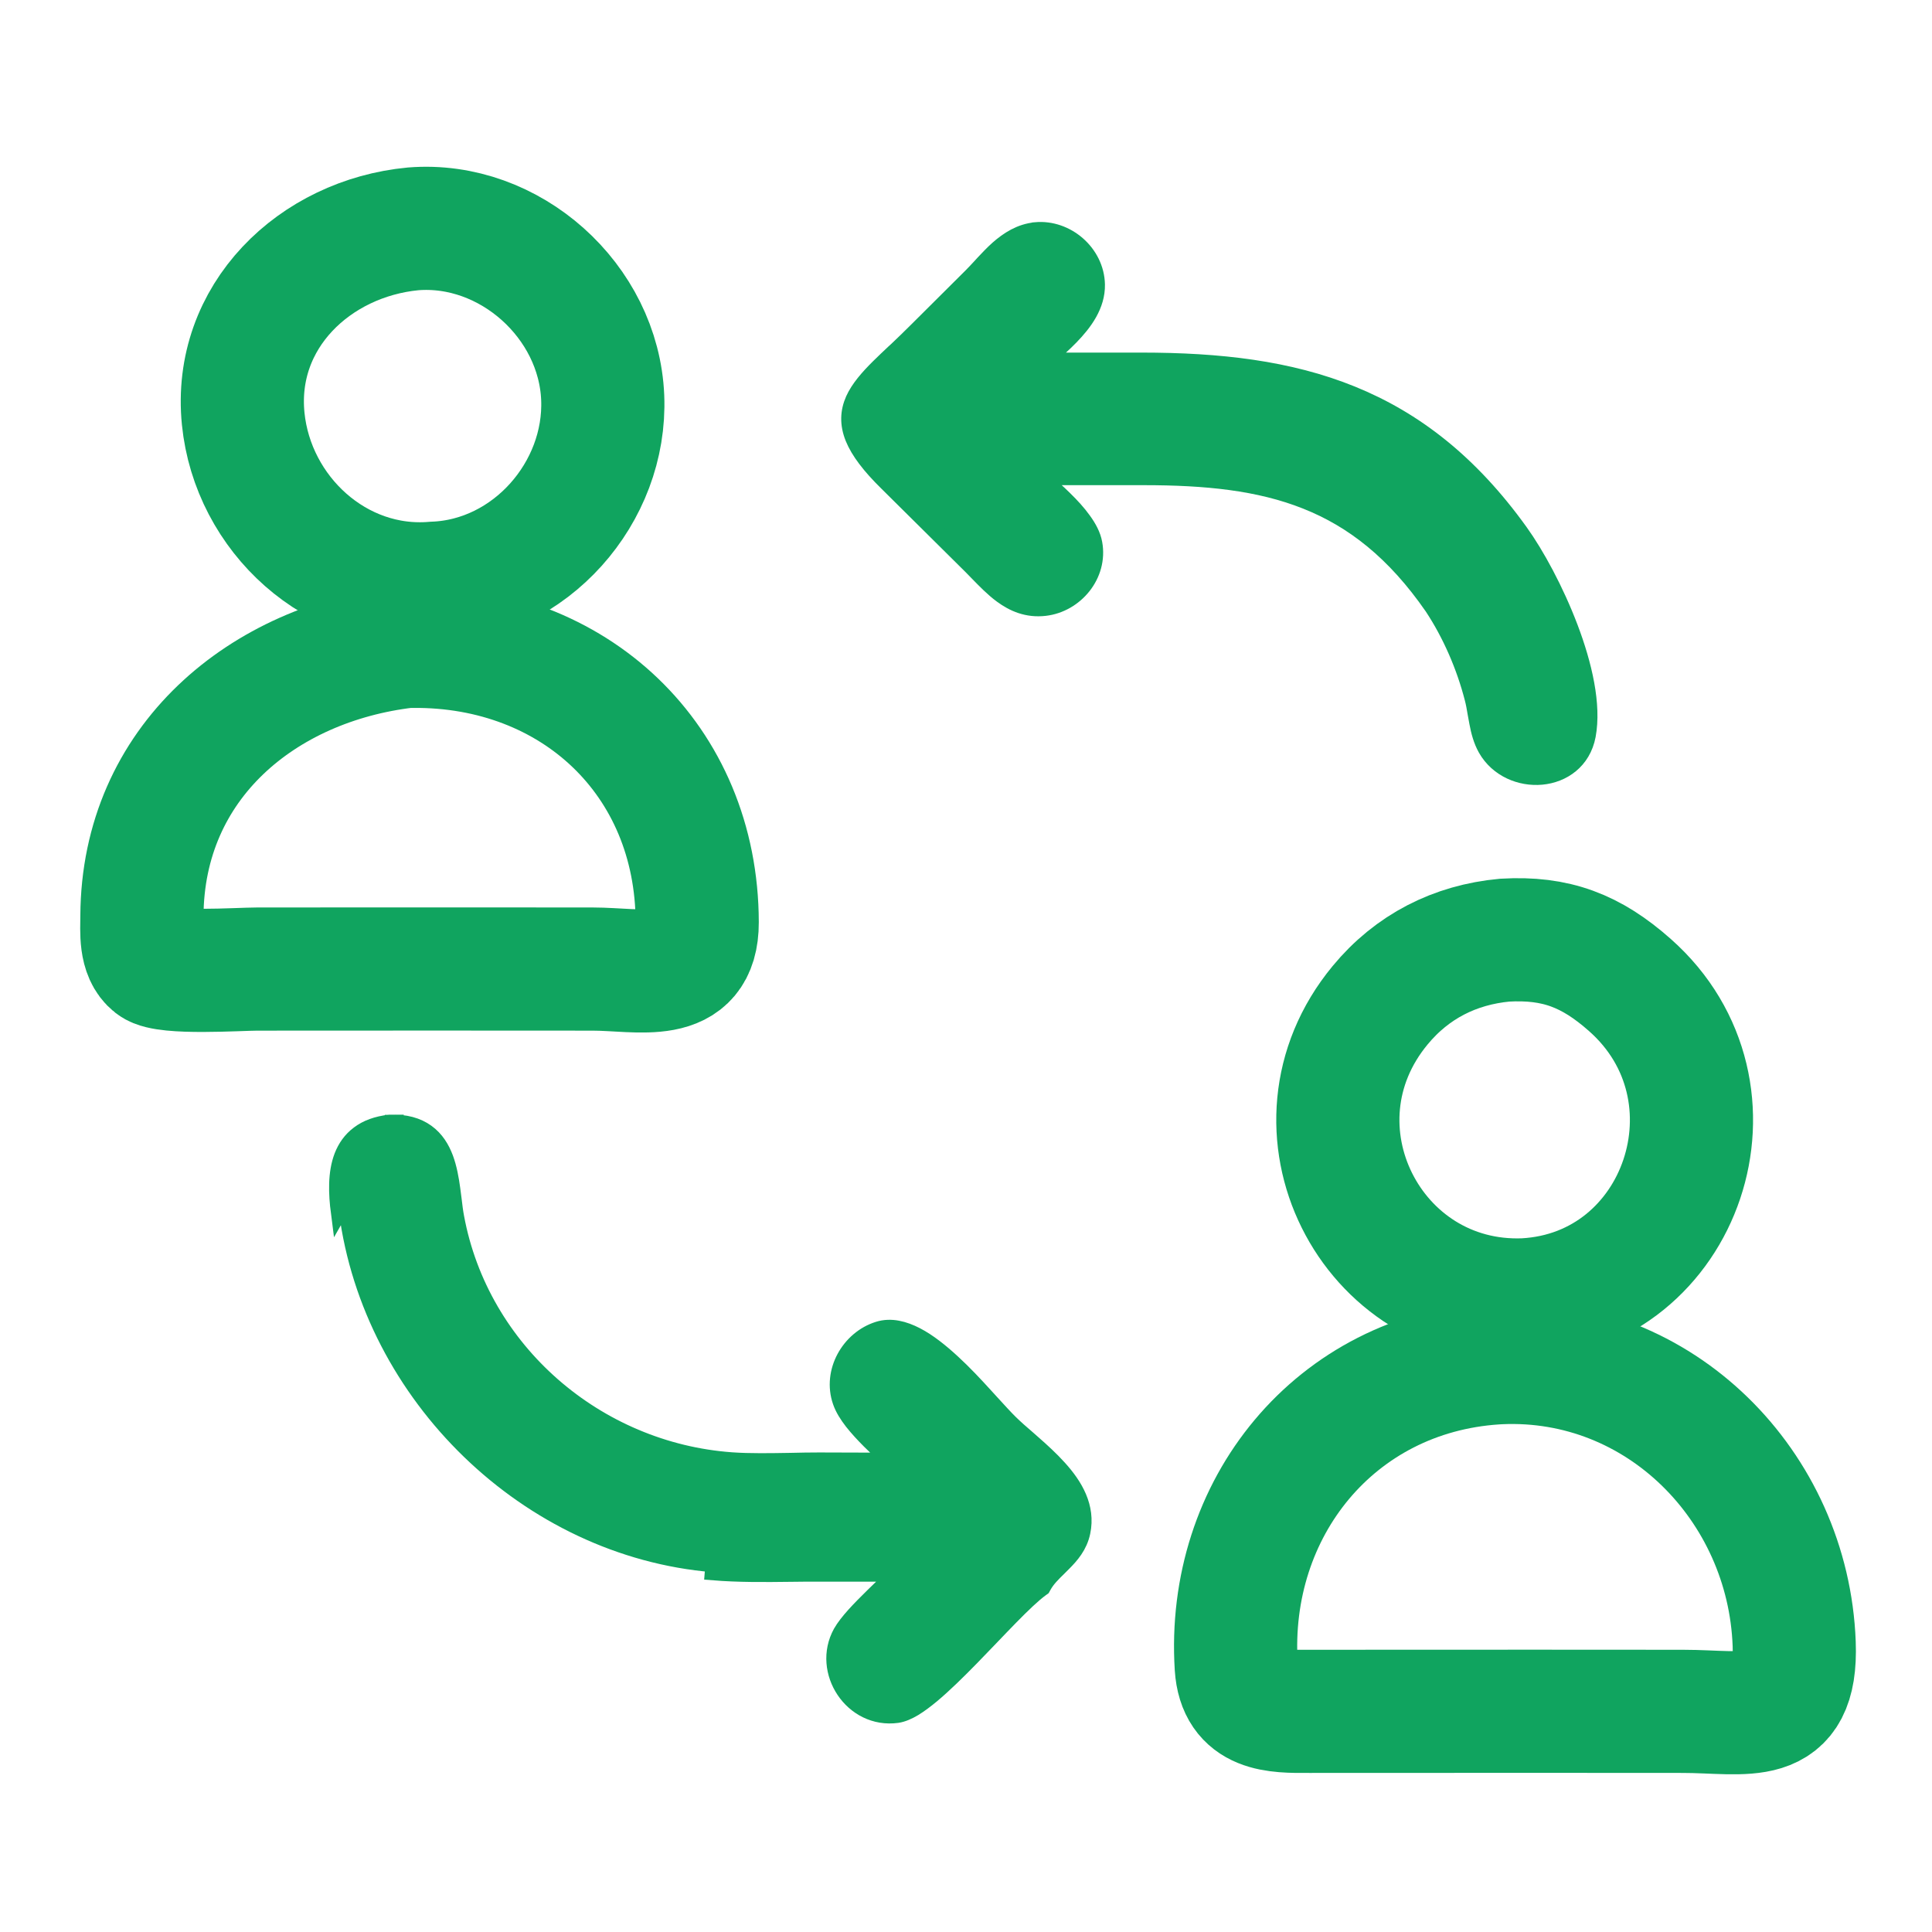
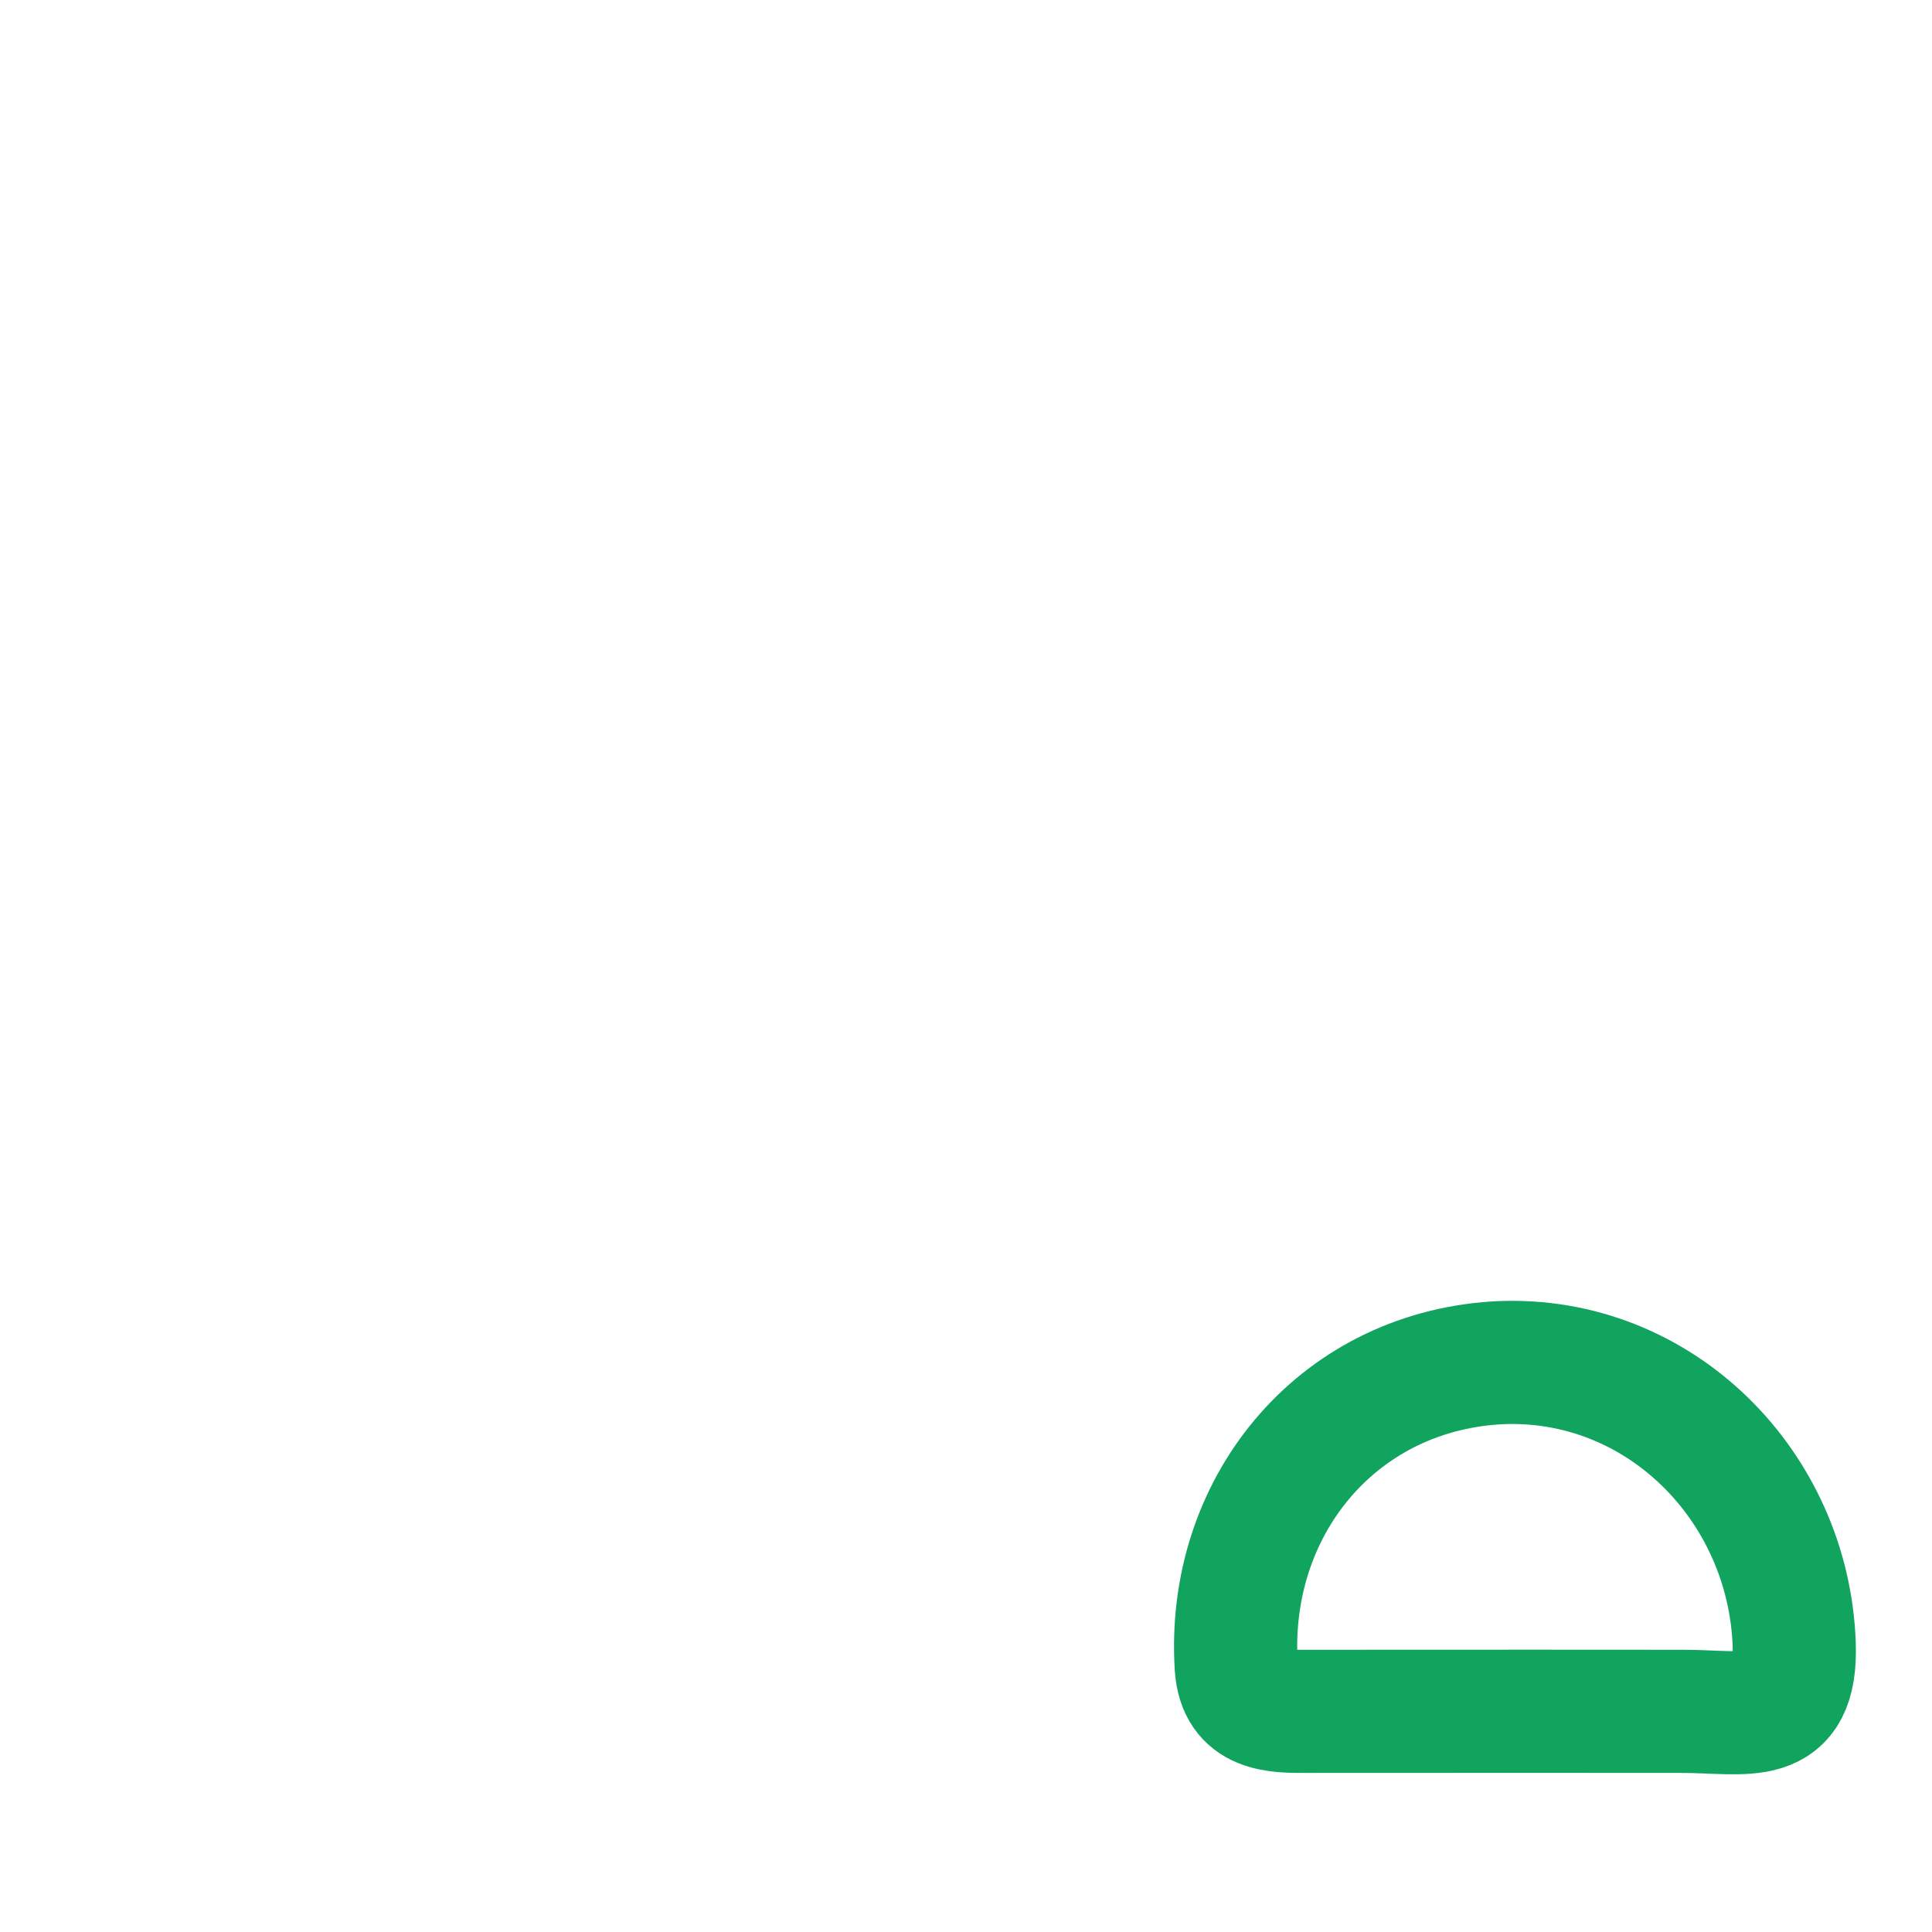
<svg xmlns="http://www.w3.org/2000/svg" width="24" height="24" viewBox="0 0 24 24" fill="none">
-   <path d="M18.691 11.679C19.329 11.642 19.766 11.81 20.248 12.237C21.743 13.56 20.905 16.041 18.94 16.147C17.025 16.222 15.896 13.998 17.144 12.488C17.542 12.006 18.073 11.737 18.691 11.679Z" stroke="#10A45F" stroke-width="1.53" />
-   <path d="M5.132 2.843C6.333 2.747 7.438 3.739 7.487 4.94C7.535 6.119 6.587 7.199 5.393 7.245C4.182 7.348 3.14 6.387 3.021 5.201C2.894 3.931 3.908 2.96 5.132 2.843Z" stroke="#10A45F" stroke-width="1.53" />
-   <path d="M12.865 2.86L12.865 2.86L12.864 2.861C12.674 2.879 12.522 2.978 12.396 3.089C12.333 3.145 12.275 3.207 12.22 3.265C12.206 3.281 12.192 3.296 12.179 3.31C12.139 3.353 12.101 3.394 12.063 3.432C12.063 3.432 12.063 3.432 12.063 3.432L11.388 4.104L11.388 4.104L11.387 4.105C11.301 4.191 11.218 4.271 11.139 4.346C11.128 4.355 11.118 4.365 11.108 4.374C11.04 4.438 10.976 4.499 10.916 4.558C10.782 4.691 10.667 4.822 10.603 4.963C10.537 5.112 10.529 5.267 10.599 5.441C10.667 5.608 10.805 5.789 11.02 6C11.02 6 11.02 6 11.02 6L12.067 7.038C12.067 7.038 12.067 7.038 12.067 7.038C12.092 7.063 12.119 7.09 12.146 7.119C12.236 7.211 12.335 7.314 12.443 7.393C12.588 7.5 12.762 7.576 12.979 7.551C13.358 7.508 13.666 7.144 13.593 6.748L13.593 6.748C13.575 6.648 13.522 6.551 13.457 6.462C13.392 6.371 13.31 6.282 13.224 6.198C13.138 6.113 13.046 6.032 12.962 5.957C12.954 5.95 12.946 5.943 12.938 5.936C12.934 5.933 12.931 5.93 12.928 5.927L14.209 5.927C14.209 5.927 14.209 5.927 14.209 5.927C14.978 5.927 15.639 5.992 16.224 6.225C16.806 6.456 17.322 6.857 17.795 7.541C18.02 7.882 18.192 8.28 18.294 8.677L18.294 8.677C18.31 8.737 18.32 8.798 18.331 8.863C18.337 8.899 18.344 8.937 18.352 8.977C18.372 9.084 18.401 9.198 18.459 9.301L18.459 9.301C18.605 9.558 18.891 9.672 19.15 9.648C19.413 9.624 19.663 9.456 19.723 9.137C19.794 8.756 19.678 8.257 19.503 7.796C19.327 7.332 19.085 6.887 18.882 6.605C18.264 5.745 17.575 5.212 16.794 4.895C16.014 4.578 15.148 4.48 14.179 4.48H14.179L12.979 4.48C12.996 4.465 13.014 4.45 13.031 4.435L13.031 4.434C13.119 4.357 13.214 4.274 13.301 4.184C13.471 4.009 13.631 3.793 13.626 3.535C13.618 3.14 13.252 2.825 12.865 2.86Z" fill="#10A45F" stroke="#10A45F" stroke-width="0.2" />
-   <path d="M4.845 13.947L4.845 13.947C5.035 13.94 5.185 13.982 5.301 14.066C5.416 14.149 5.486 14.265 5.532 14.388C5.577 14.51 5.601 14.645 5.618 14.771C5.624 14.816 5.63 14.86 5.635 14.902C5.644 14.98 5.653 15.053 5.666 15.121C5.974 16.783 7.412 18.021 9.09 18.141C9.313 18.157 9.569 18.152 9.821 18.148C9.942 18.145 10.062 18.143 10.176 18.143H10.176L10.829 18.145L10.83 18.145C10.875 18.145 10.919 18.146 10.963 18.148C10.998 18.149 11.032 18.15 11.066 18.15C11.057 18.142 11.049 18.134 11.04 18.125L11.036 18.121C10.962 18.053 10.882 17.978 10.805 17.901C10.727 17.823 10.652 17.742 10.588 17.661C10.526 17.581 10.472 17.496 10.443 17.411L10.443 17.411C10.314 17.039 10.549 16.629 10.91 16.516L10.91 16.516C11.068 16.466 11.232 16.511 11.383 16.589C11.535 16.668 11.688 16.791 11.831 16.923C11.976 17.056 12.114 17.204 12.236 17.338C12.265 17.37 12.293 17.4 12.32 17.43C12.408 17.526 12.484 17.61 12.546 17.671L12.546 17.671C12.61 17.734 12.685 17.8 12.768 17.871C12.79 17.891 12.813 17.911 12.836 17.931C12.943 18.025 13.055 18.127 13.154 18.237C13.35 18.453 13.511 18.72 13.445 19.033C13.409 19.206 13.305 19.324 13.208 19.421C13.19 19.44 13.171 19.458 13.153 19.476C13.075 19.552 13.008 19.618 12.961 19.703L12.95 19.723L12.932 19.736C12.837 19.805 12.706 19.93 12.553 20.086C12.473 20.167 12.393 20.252 12.31 20.338C12.231 20.421 12.15 20.505 12.066 20.591C11.898 20.763 11.728 20.93 11.575 21.058C11.498 21.122 11.423 21.178 11.354 21.22C11.285 21.261 11.214 21.293 11.146 21.303L11.146 21.303C10.587 21.38 10.184 20.76 10.447 20.282C10.485 20.214 10.546 20.138 10.615 20.061C10.685 19.984 10.767 19.901 10.851 19.819C10.9 19.771 10.949 19.724 10.996 19.678C11.042 19.634 11.086 19.592 11.127 19.552C11.109 19.551 11.092 19.551 11.075 19.55C11.033 19.549 10.992 19.548 10.954 19.548L10.146 19.548C10.146 19.548 10.146 19.548 10.146 19.548C10.038 19.547 9.929 19.549 9.819 19.55C9.5 19.554 9.173 19.557 8.855 19.531C8.855 19.531 8.855 19.531 8.855 19.531L8.863 19.431C6.556 19.241 4.609 17.337 4.31 15.048L4.845 13.947ZM4.845 13.947L4.838 13.947C4.682 13.965 4.556 14.011 4.458 14.085C4.358 14.159 4.293 14.255 4.251 14.362C4.17 14.572 4.18 14.829 4.21 15.061L4.845 13.947Z" fill="#10A45F" stroke="#10A45F" stroke-width="0.2" />
-   <path d="M5.05 8.03L5.129 8.029C7.13 8.013 8.657 9.436 8.661 11.457C8.663 12.24 7.945 12.038 7.36 12.038L5.394 12.037L3.196 12.038C2.973 12.038 2.06 12.101 1.906 11.98C1.737 11.848 1.762 11.569 1.763 11.378C1.773 9.467 3.264 8.24 5.05 8.03Z" stroke="#10A45F" stroke-width="1.53" />
  <path d="M18.574 16.931L18.627 16.928C20.615 16.839 22.215 18.458 22.288 20.42C22.328 21.469 21.688 21.259 20.904 21.259L19.061 21.258L16.264 21.259C15.844 21.262 15.393 21.263 15.357 20.702C15.233 18.736 16.585 17.062 18.574 16.931Z" stroke="#10A45F" stroke-width="1.53" />
</svg>